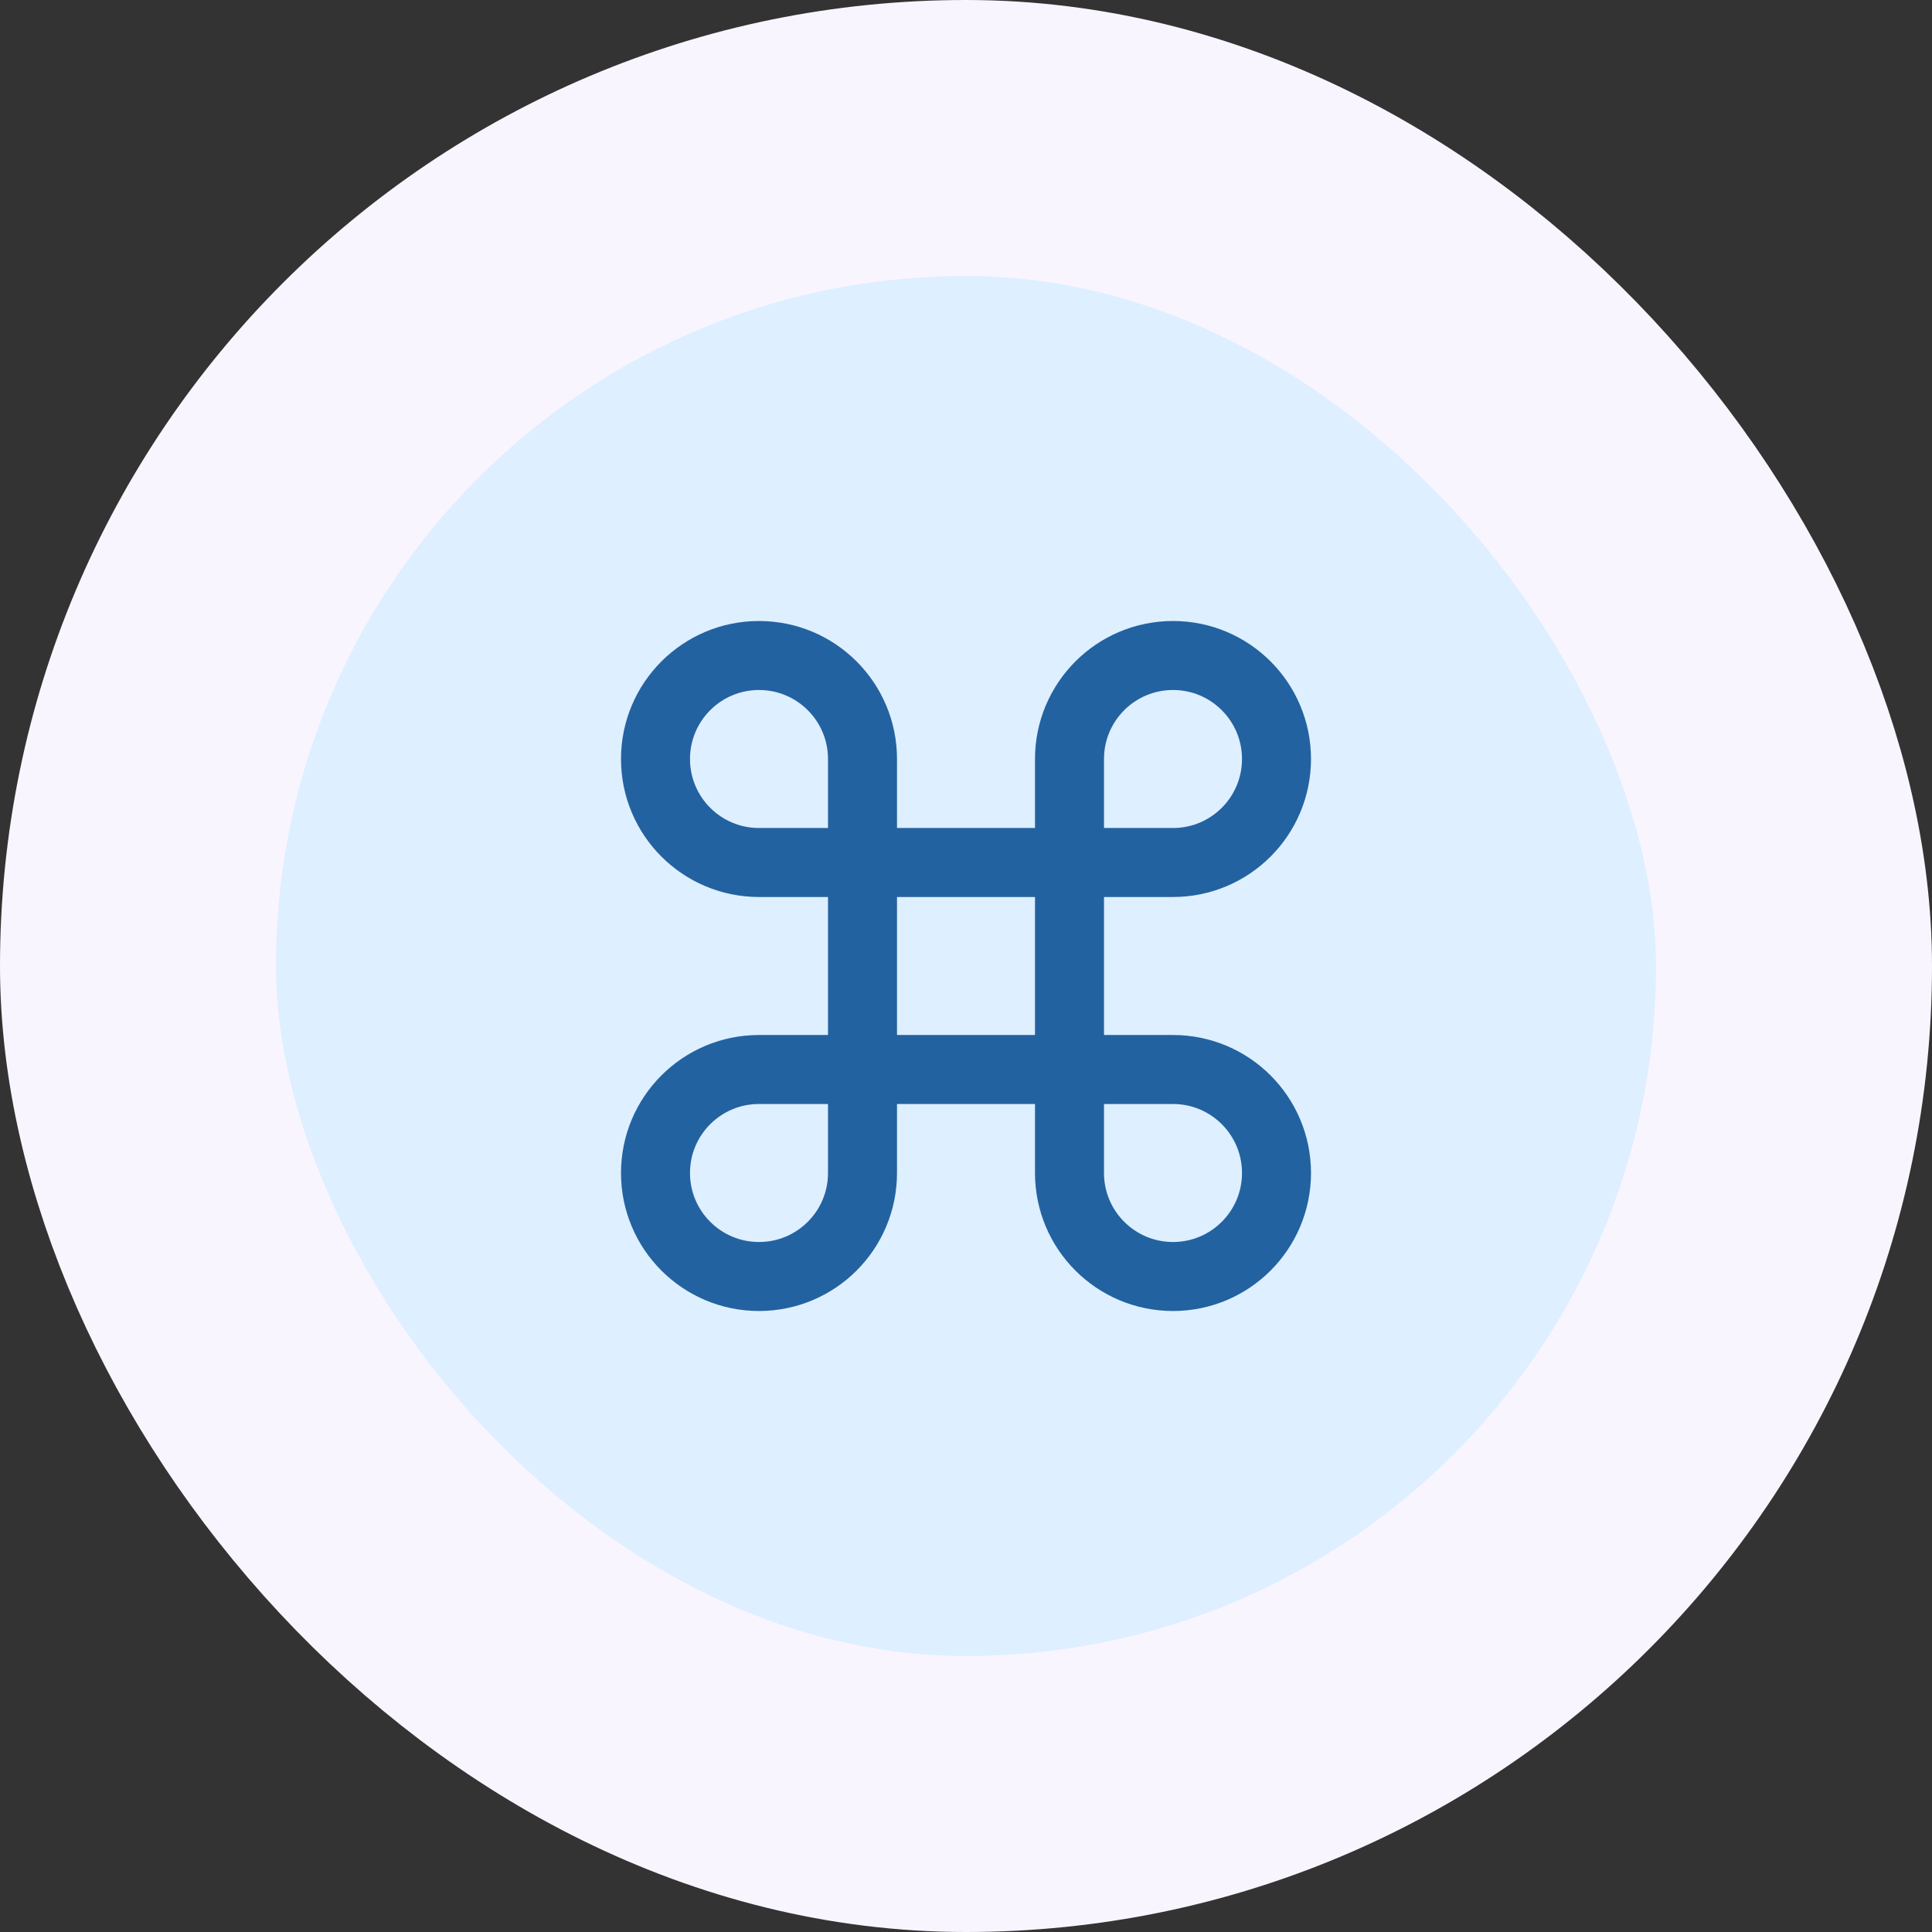
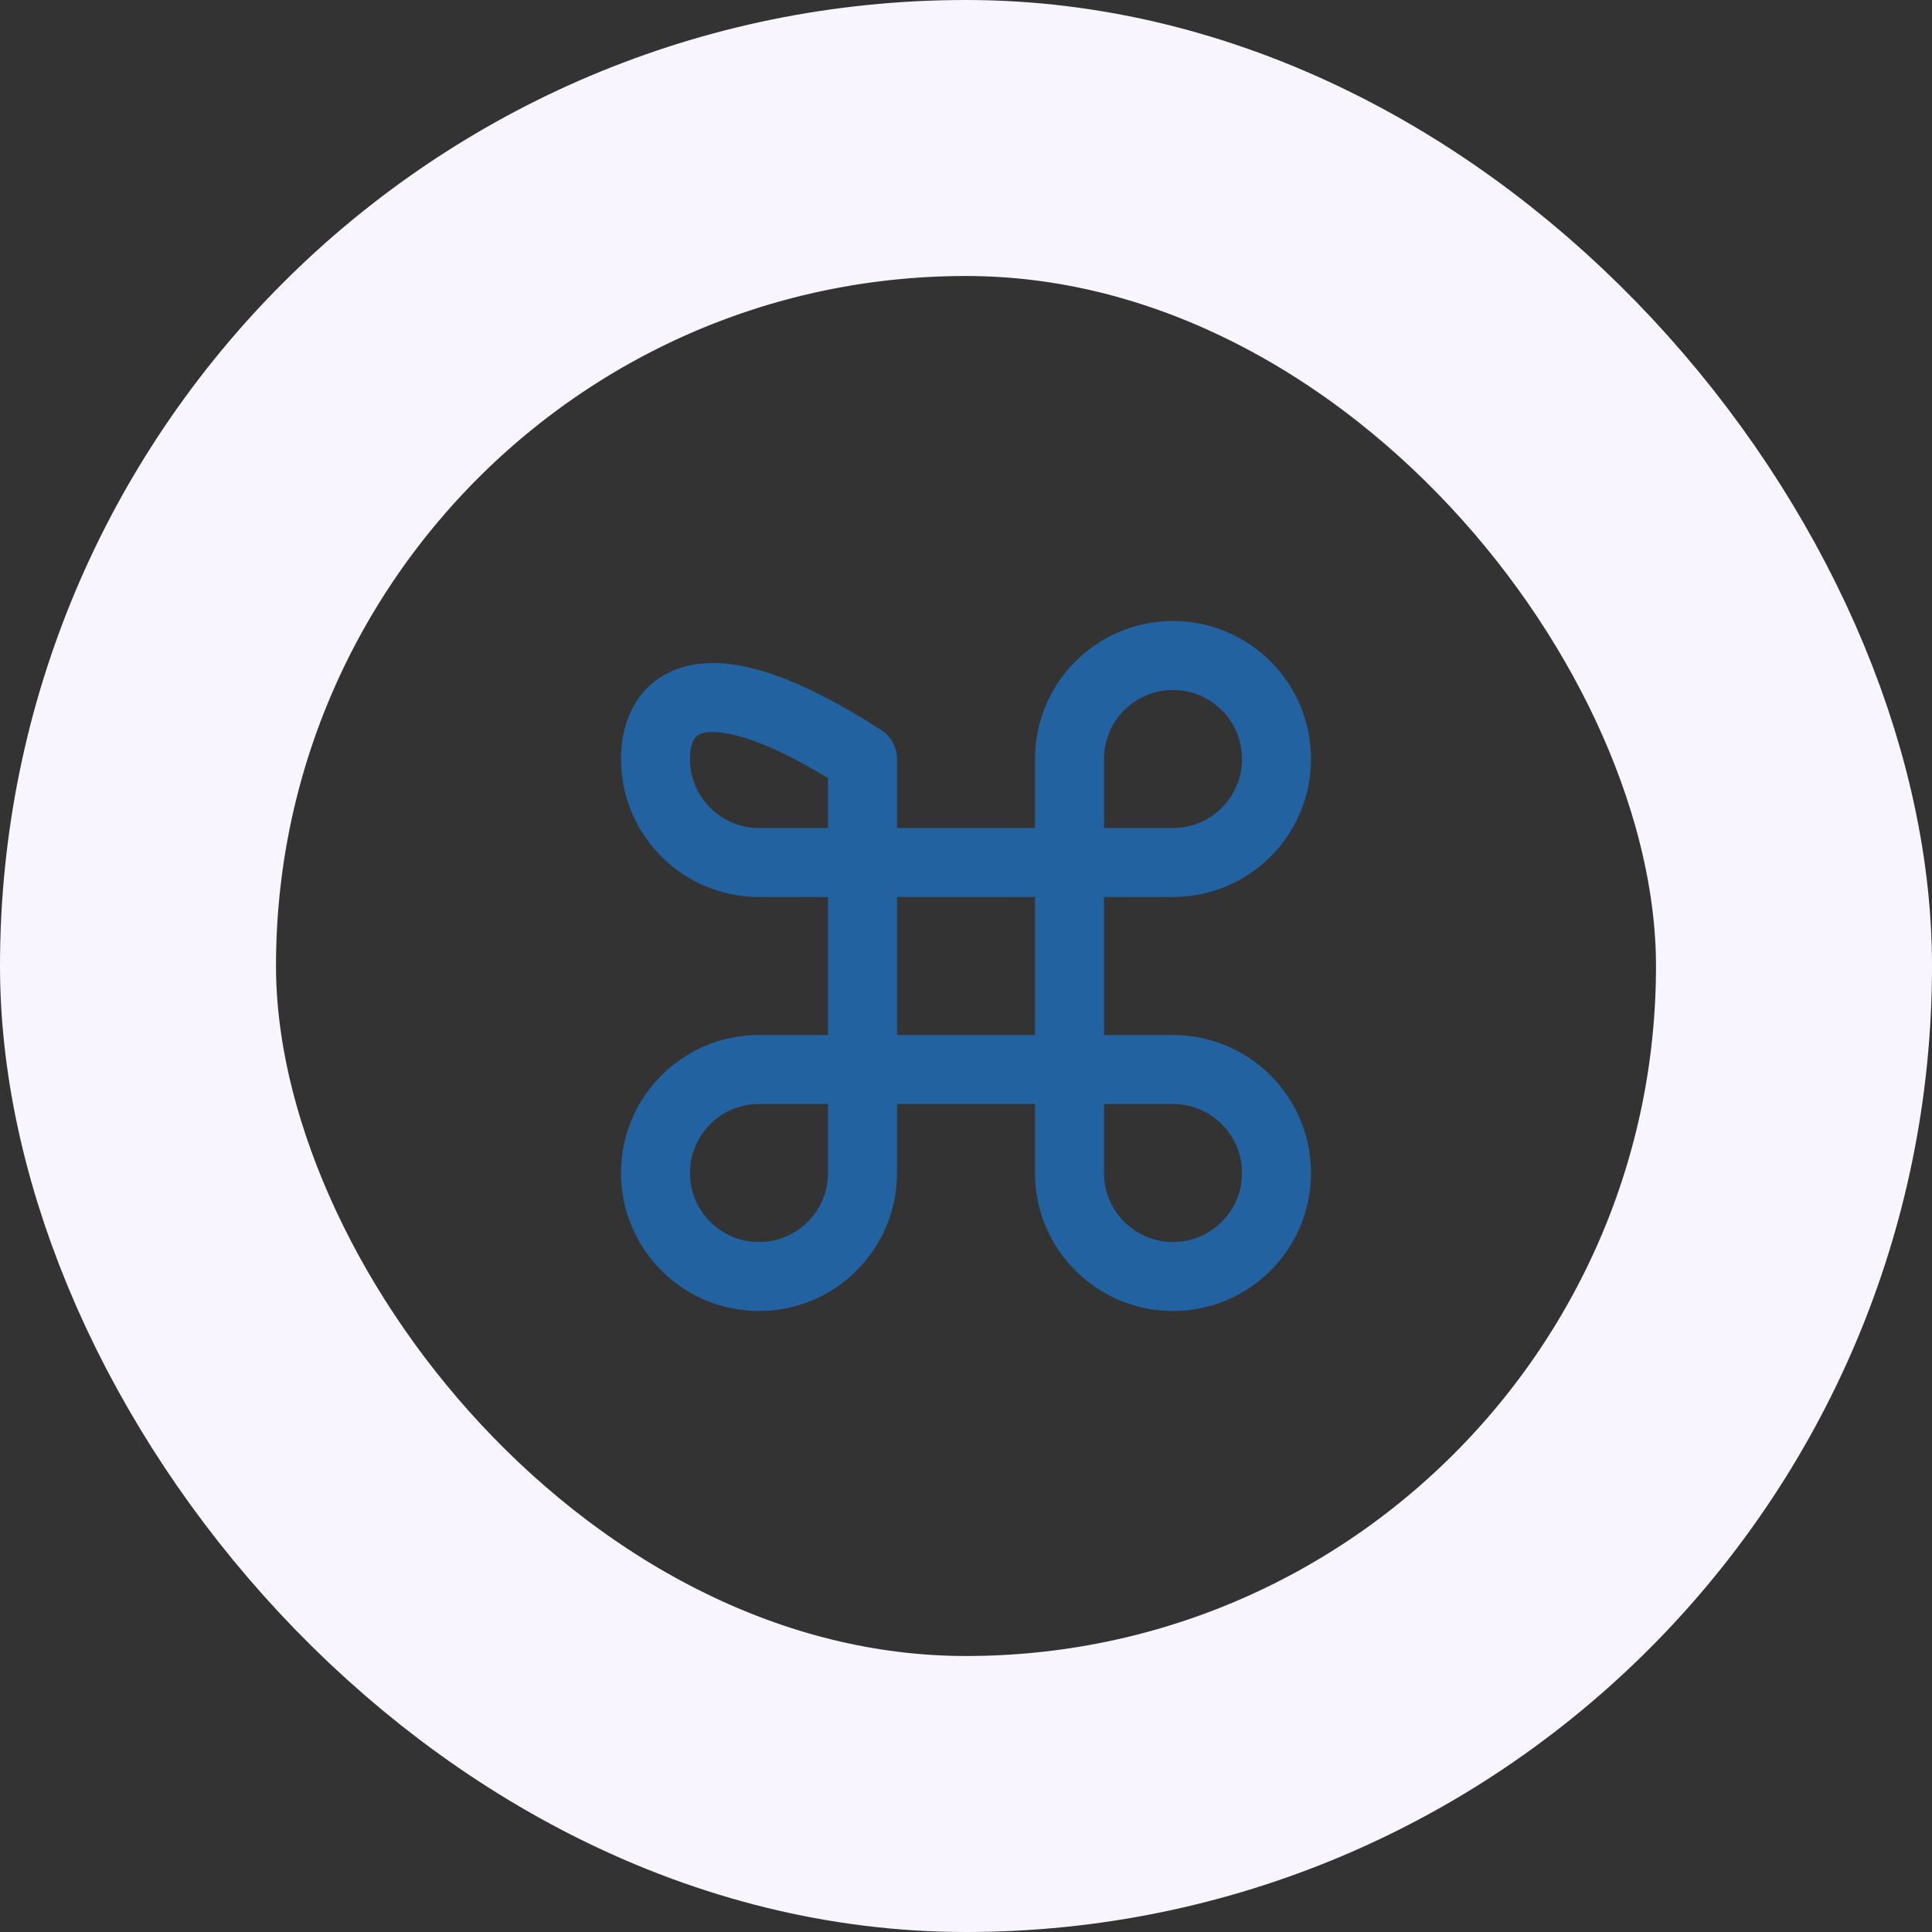
<svg xmlns="http://www.w3.org/2000/svg" width="56" height="56" viewBox="0 0 56 56" fill="none">
  <rect x="0" y="0" width="56" height="56" fill="#333333" stroke="none" />
-   <rect x="4" y="4" width="48" height="48" rx="24" fill="#DEEFFF" />
-   <path d="M25 25V22C25 20.343 23.657 19 22 19C20.343 19 19 20.343 19 22C19 23.657 20.343 25 22 25H25ZM25 25V31M25 25H31M25 31V34C25 35.657 23.657 37 22 37C20.343 37 19 35.657 19 34C19 32.343 20.343 31 22 31H25ZM25 31H31M31 31H34C35.657 31 37 32.343 37 34C37 35.657 35.657 37 34 37C32.343 37 31 35.657 31 34V31ZM31 31V25M31 25V22C31 20.343 32.343 19 34 19C35.657 19 37 20.343 37 22C37 23.657 35.657 25 34 25H31Z" stroke="#2362A0" stroke-width="2" stroke-linecap="round" stroke-linejoin="round" />
+   <path d="M25 25V22C20.343 19 19 20.343 19 22C19 23.657 20.343 25 22 25H25ZM25 25V31M25 25H31M25 31V34C25 35.657 23.657 37 22 37C20.343 37 19 35.657 19 34C19 32.343 20.343 31 22 31H25ZM25 31H31M31 31H34C35.657 31 37 32.343 37 34C37 35.657 35.657 37 34 37C32.343 37 31 35.657 31 34V31ZM31 31V25M31 25V22C31 20.343 32.343 19 34 19C35.657 19 37 20.343 37 22C37 23.657 35.657 25 34 25H31Z" stroke="#2362A0" stroke-width="2" stroke-linecap="round" stroke-linejoin="round" />
  <rect x="4" y="4" width="48" height="48" rx="24" stroke="#F9F5FF" stroke-width="8" />
</svg>